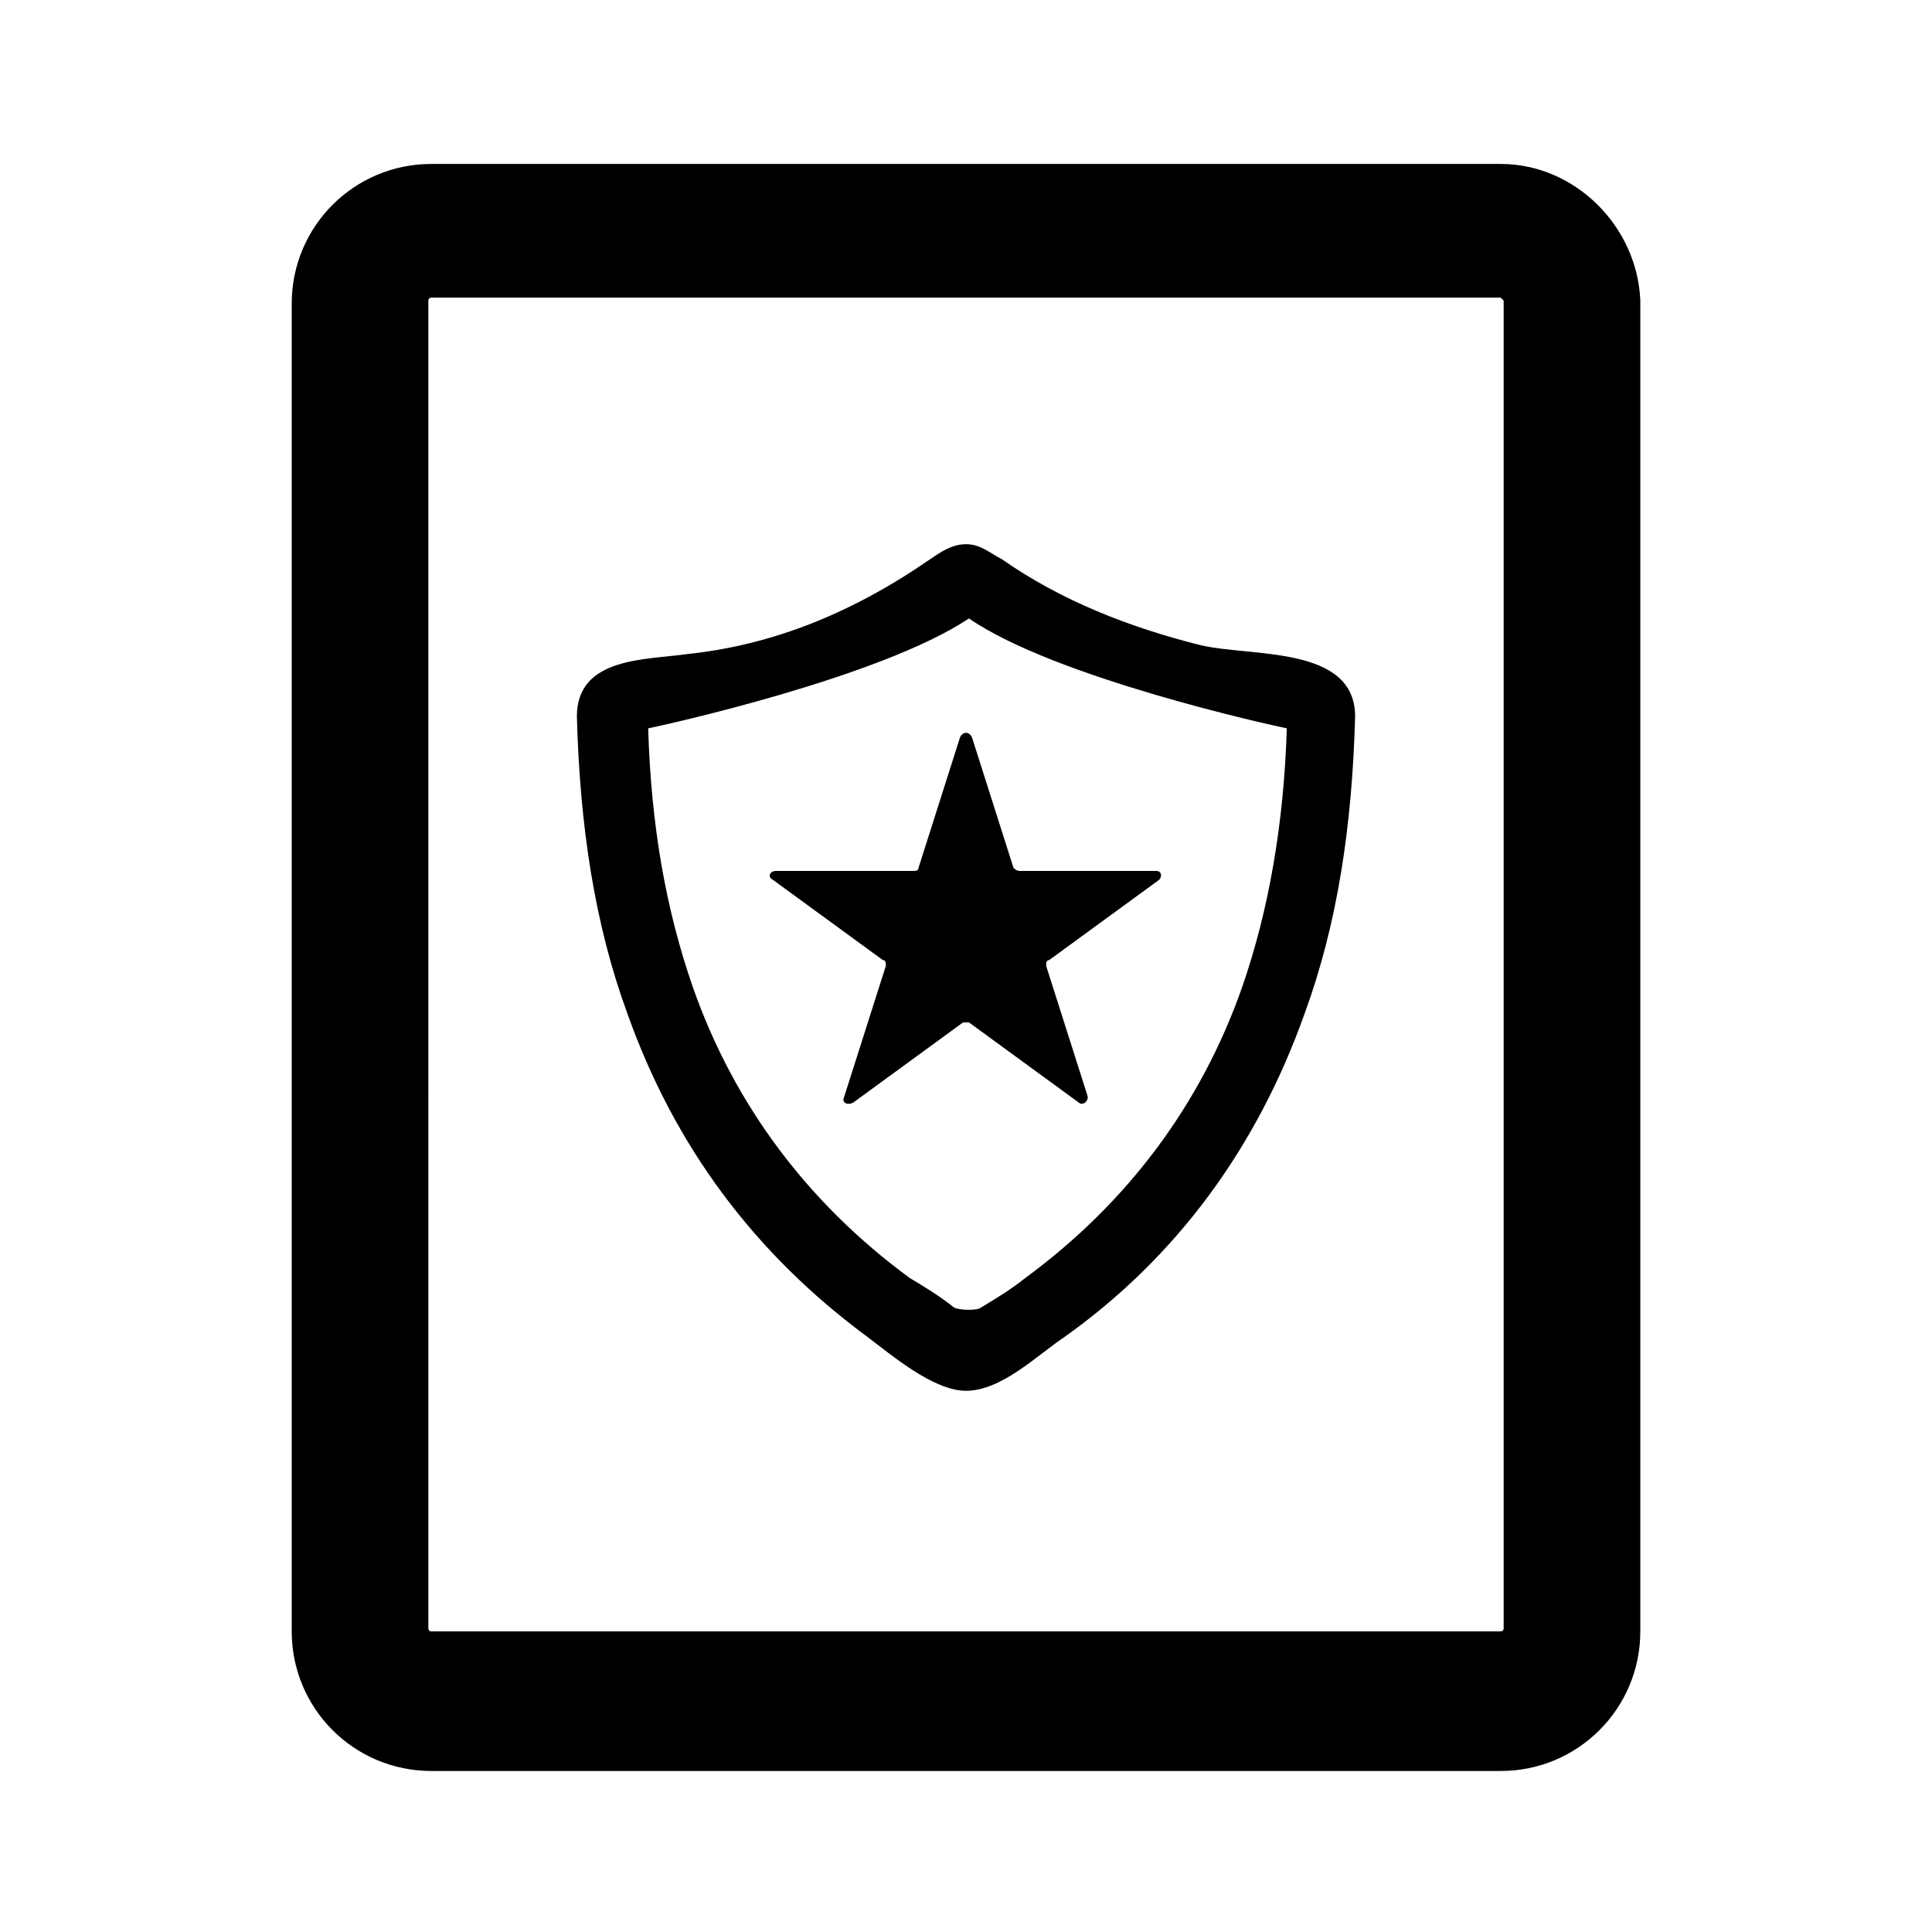
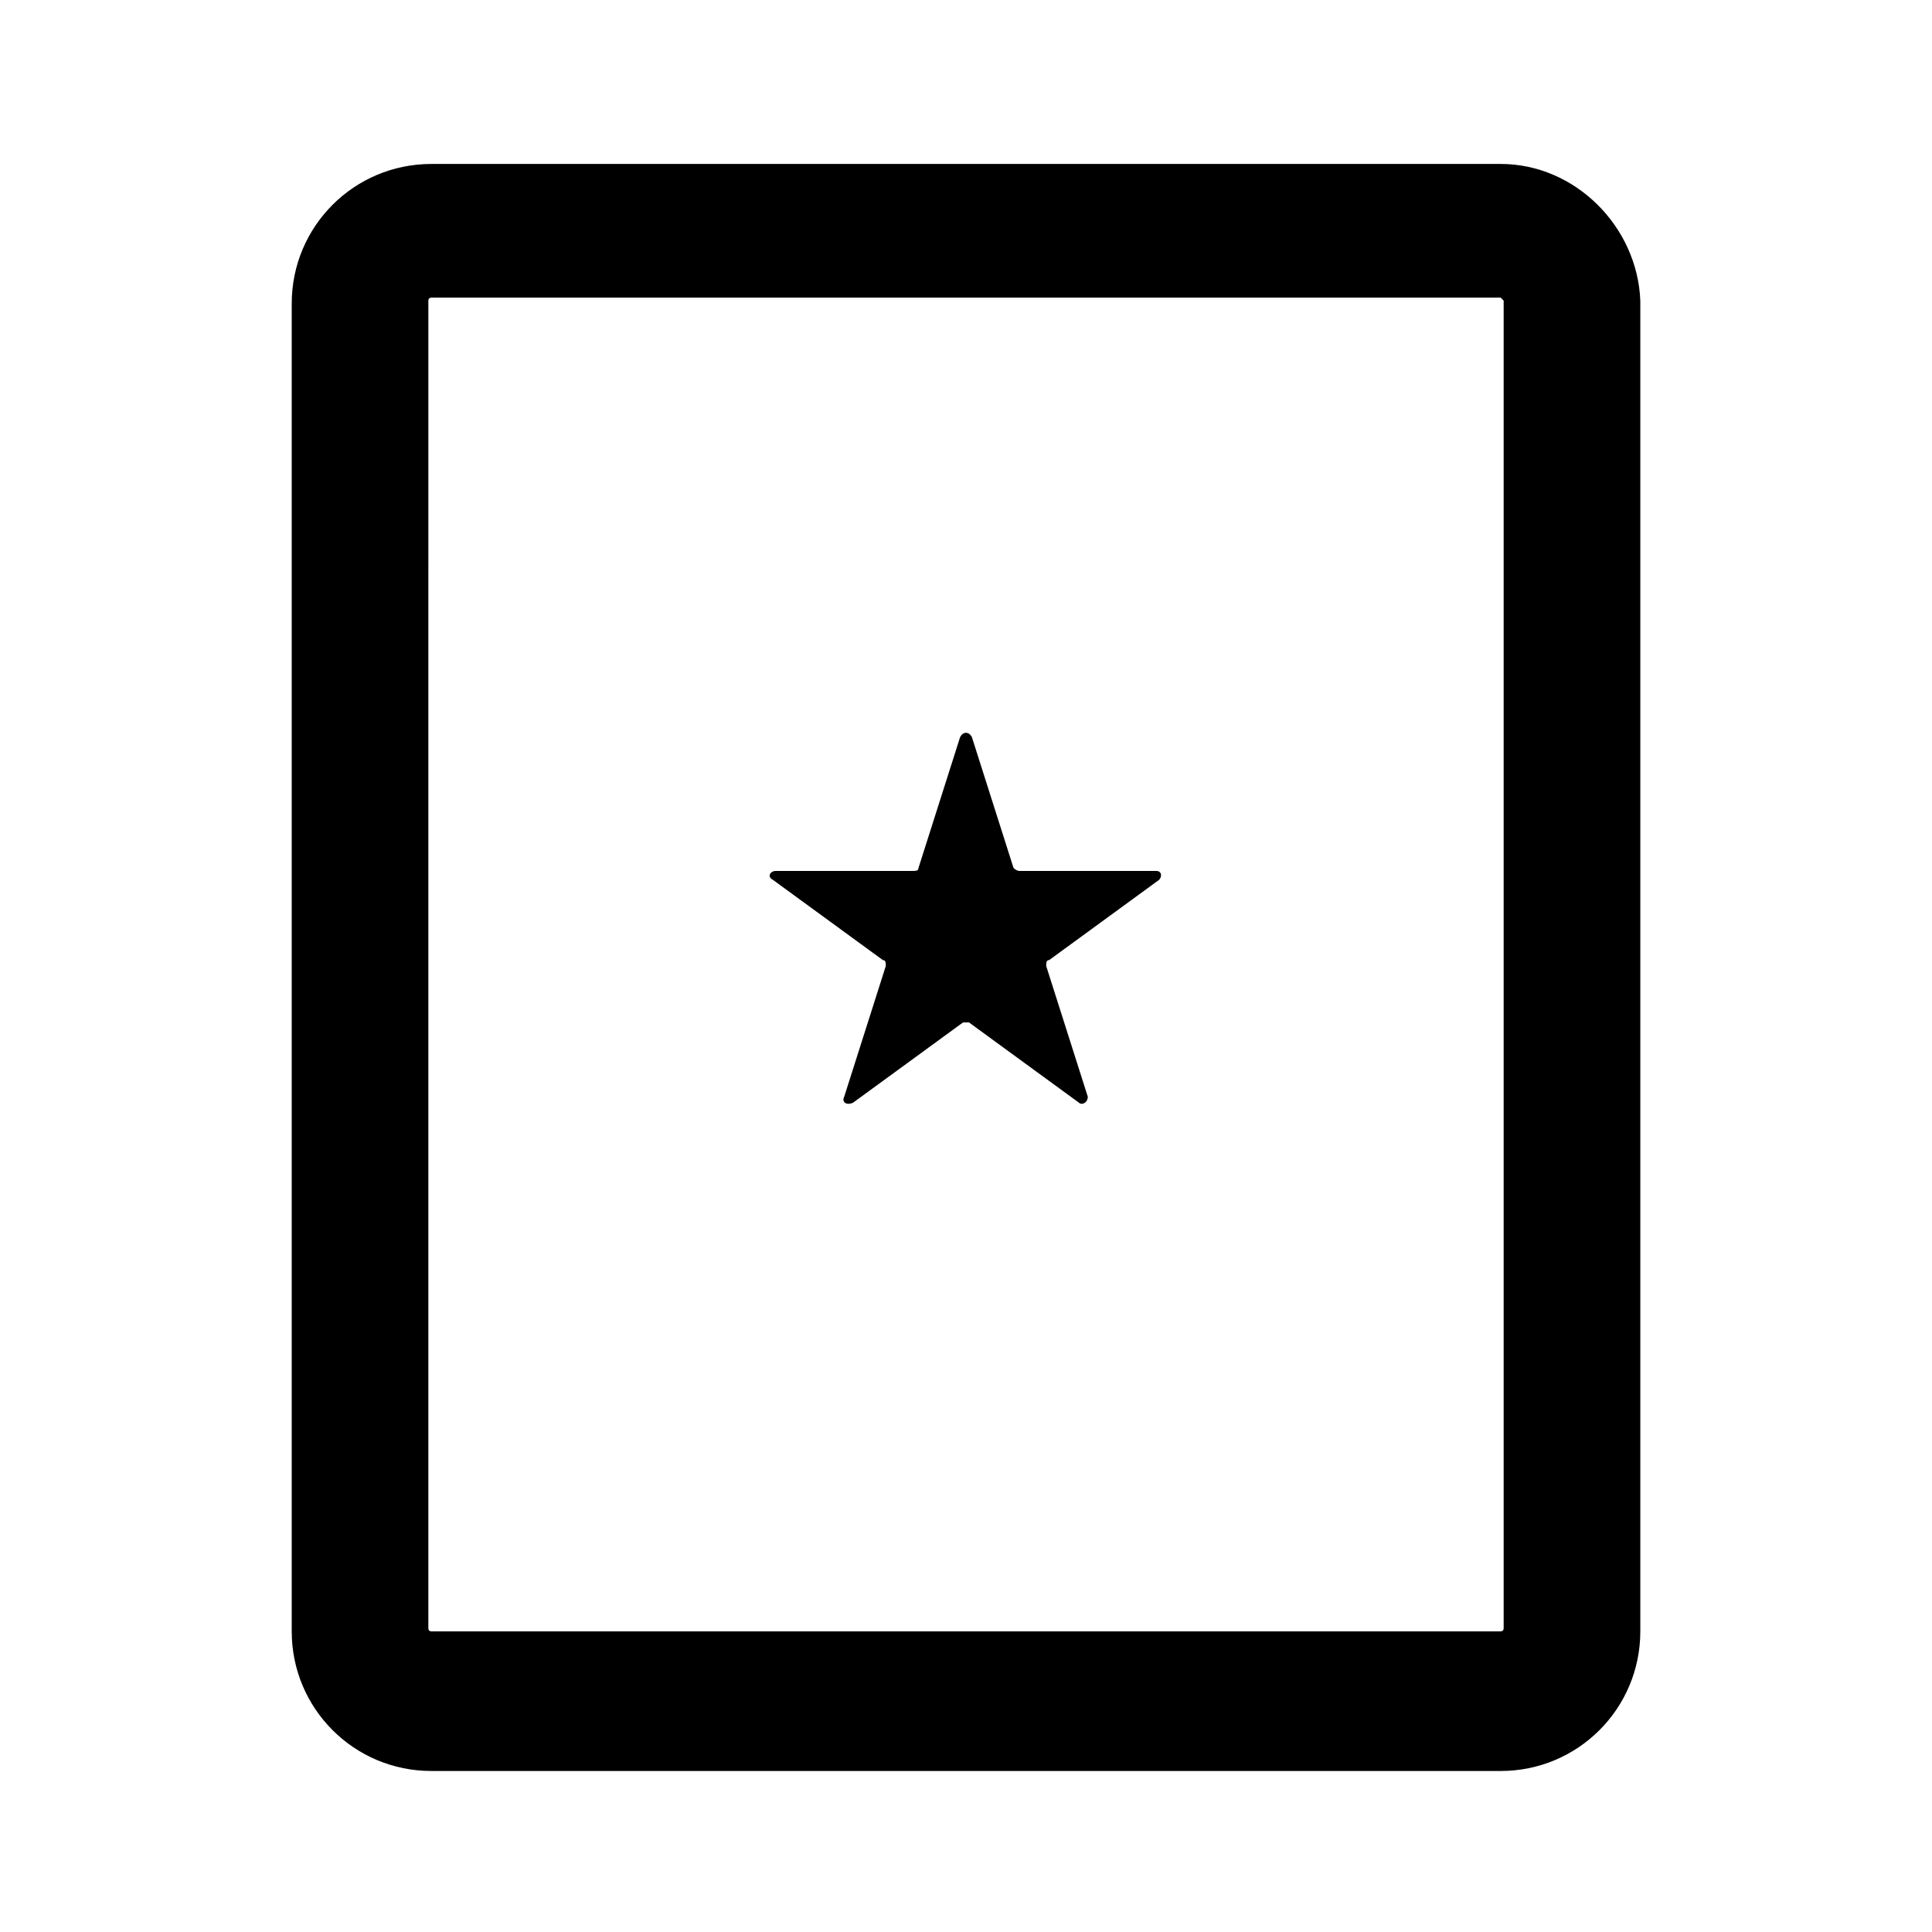
<svg xmlns="http://www.w3.org/2000/svg" fill="#000000" width="800px" height="800px" version="1.1" viewBox="144 144 512 512">
  <g>
-     <path d="m400 512.57c-8.66 0-19.68-9.445-25.977-14.168-29.914-22.043-51.168-50.383-63.762-85.805-8.66-23.617-12.594-49.594-13.383-78.719 0-15.742 18.105-14.957 29.125-16.531 22.828-2.363 44.082-11.02 64.551-25.191 2.363-1.574 5.512-3.938 9.445-3.938 3.938 0 6.297 2.363 9.445 3.938 15.742 11.02 33.852 18.105 52.742 22.828 13.383 3.148 40.934 0 40.934 18.895-0.789 29.125-4.723 55.105-13.383 78.719-12.594 35.426-33.852 64.551-63.762 85.805-7.086 4.719-16.531 14.168-25.977 14.168zm-84.23-175.55c0.789 25.977 4.723 48.02 11.809 68.488 11.02 31.488 30.699 57.465 57.465 77.145 3.938 2.363 7.871 4.723 11.809 7.871 1.574 0.789 6.297 0.789 7.086 0 3.938-2.363 7.871-4.723 11.809-7.871 26.766-19.68 46.445-45.656 57.465-77.145 7.086-20.469 11.02-43.297 11.809-68.488-3.938-0.789-61.402-13.383-84.23-29.125-23.621 15.742-81.086 28.336-85.02 29.125z" />
    <path d="m451.17 377.17c0.789-0.789 0.789-2.363-0.789-2.363h-36.211c-0.789 0-1.574-0.789-1.574-0.789l-11.02-34.637c-0.789-1.574-2.363-1.574-3.148 0l-11.02 34.637c0 0.789-0.789 0.789-1.574 0.789h-36.211c-1.574 0-2.363 1.574-0.789 2.363l29.125 21.254c0.789 0 0.789 0.789 0.789 1.574l-11.02 34.637c-0.789 1.574 0.789 2.363 2.363 1.574l29.125-21.254h1.574l29.125 21.254c0.789 0.789 2.363 0 2.363-1.574l-11.023-34.633c0-0.789 0-1.574 0.789-1.574z" />
    <path d="m541.7 187.45h-283.39c-20.469 0-37 16.531-37 37v351.88c0 20.469 16.531 37 37 37h283.39c20.469 0 37-16.531 37-37v-352.67c-0.789-19.68-17.32-36.211-37-36.211zm0.785 36.211v351.88c0 0.789-0.789 0.789-0.789 0.789h-283.39c-0.789 0-0.789-0.789-0.789-0.789l0.004-351.88c0-0.789 0.789-0.789 0.789-0.789l283.39 0.004 0.785 0.785z" />
  </g>
</svg>